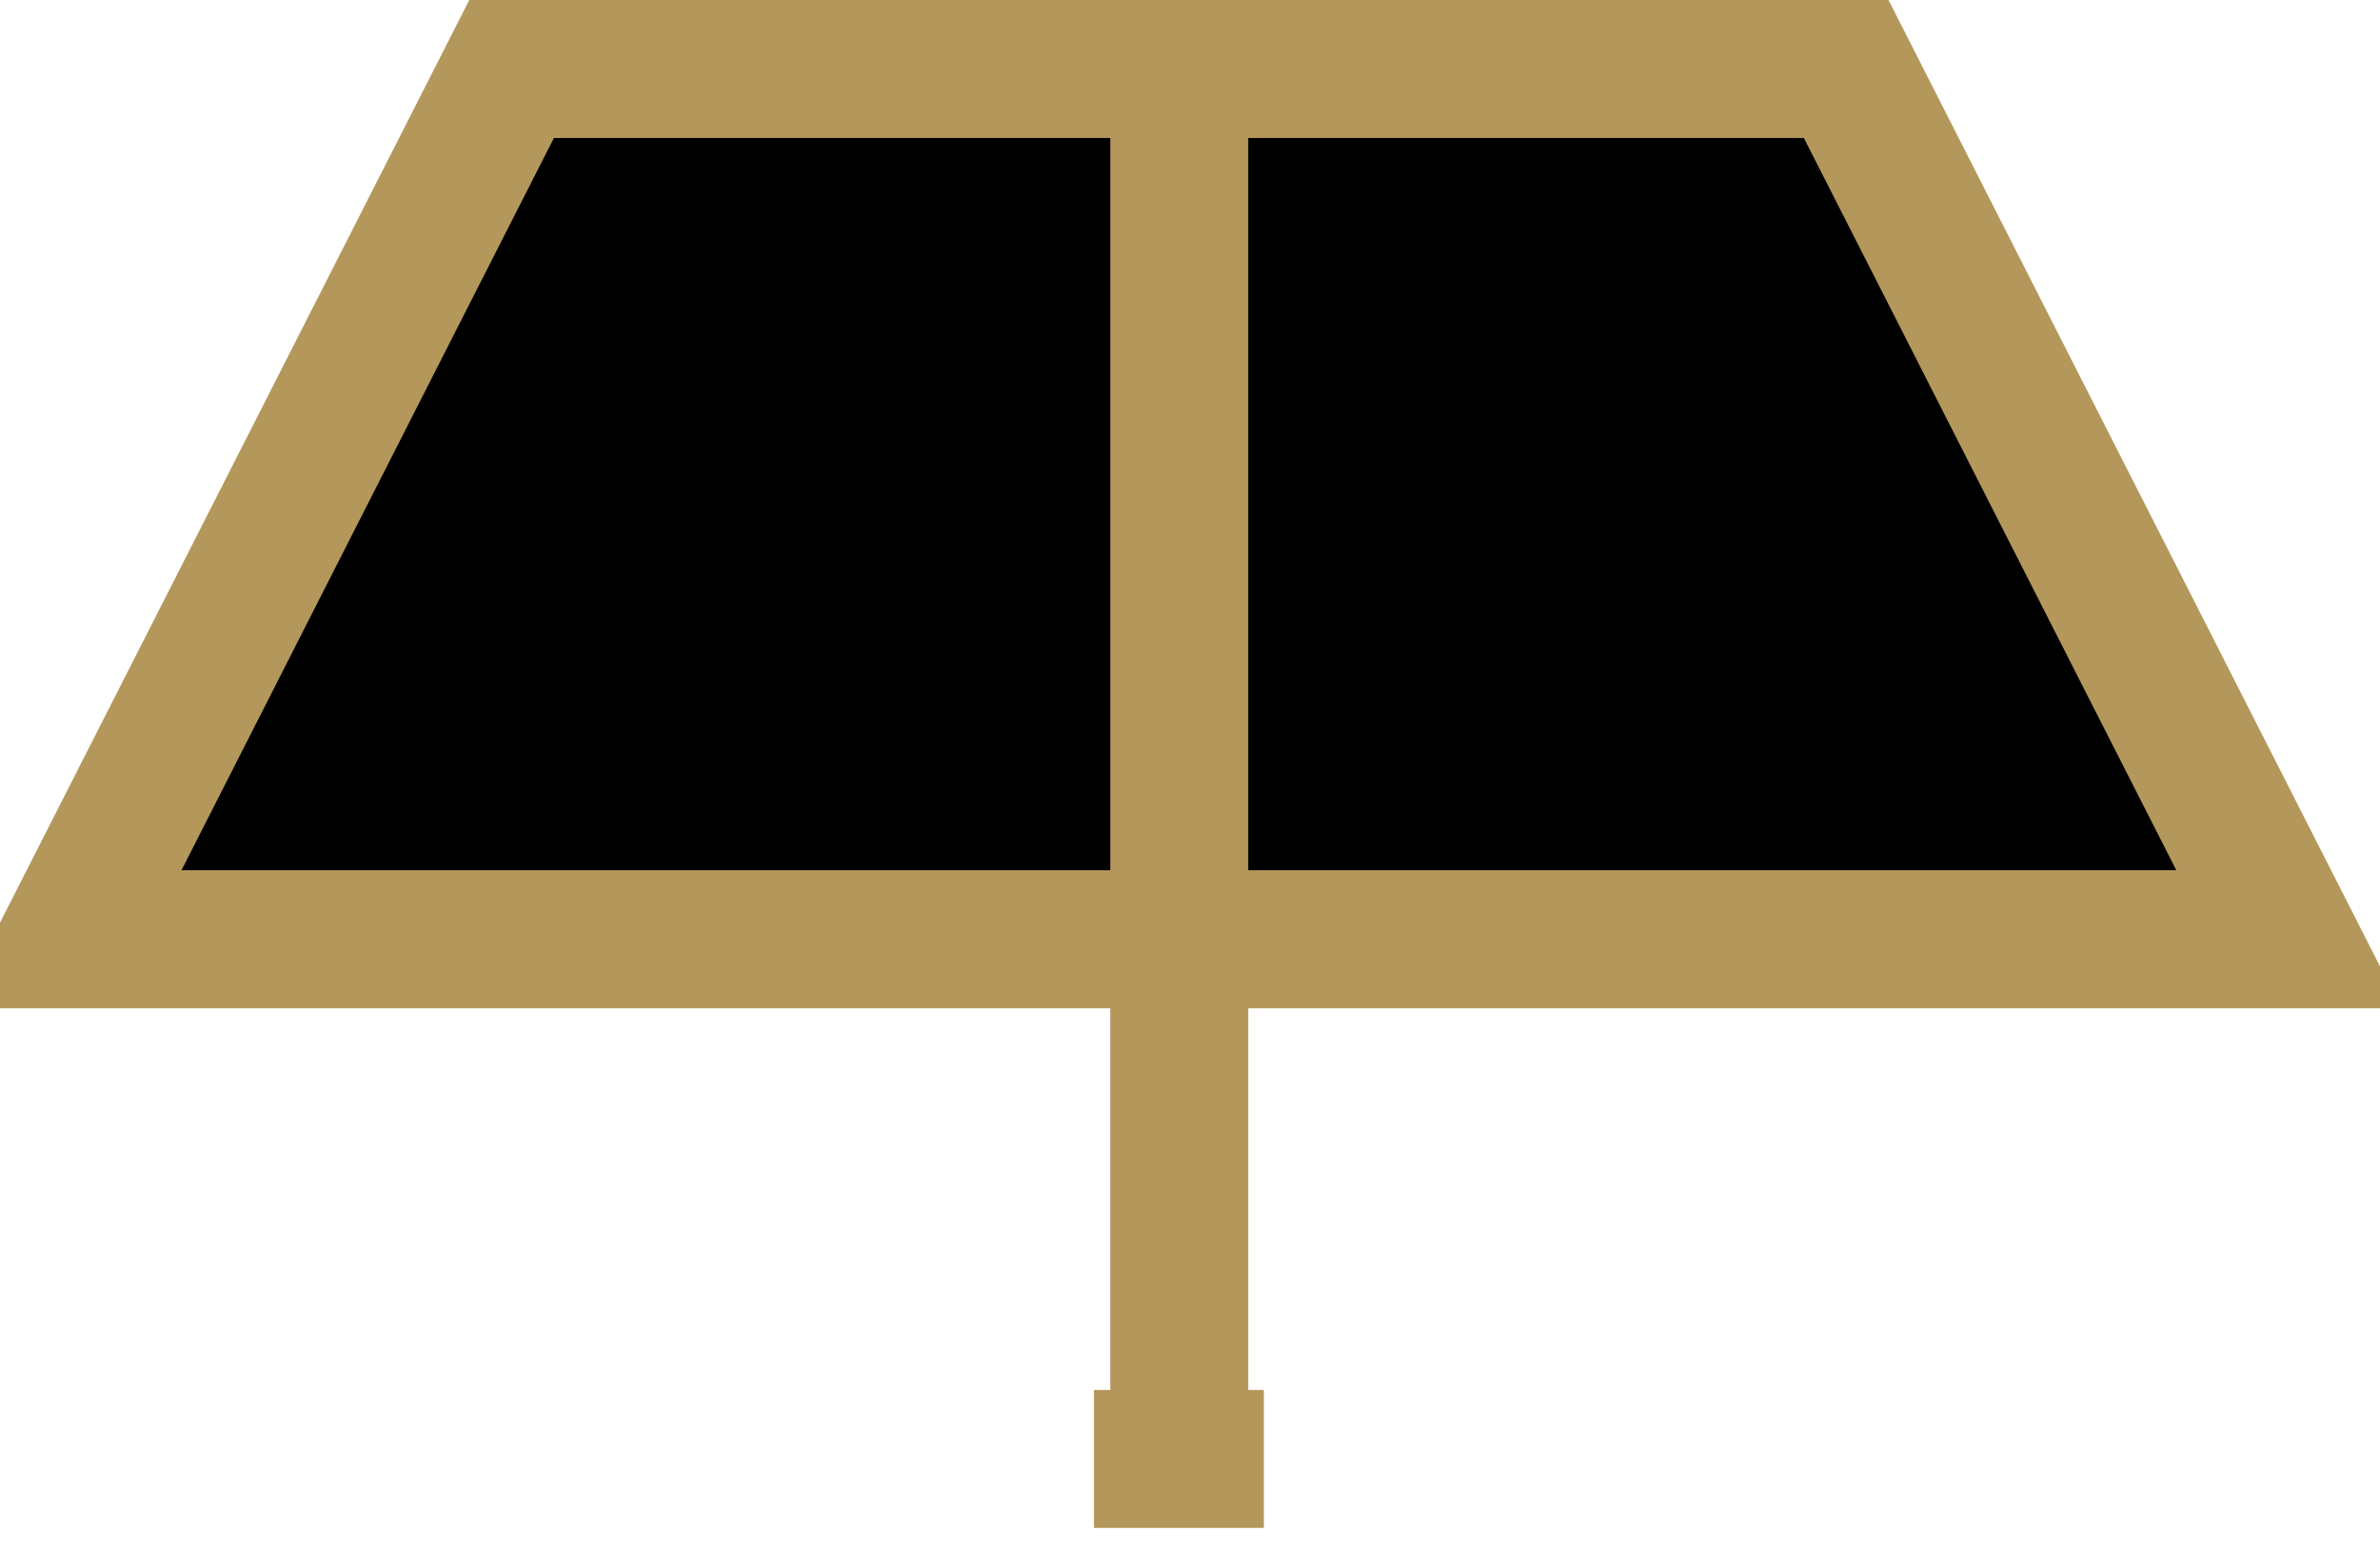
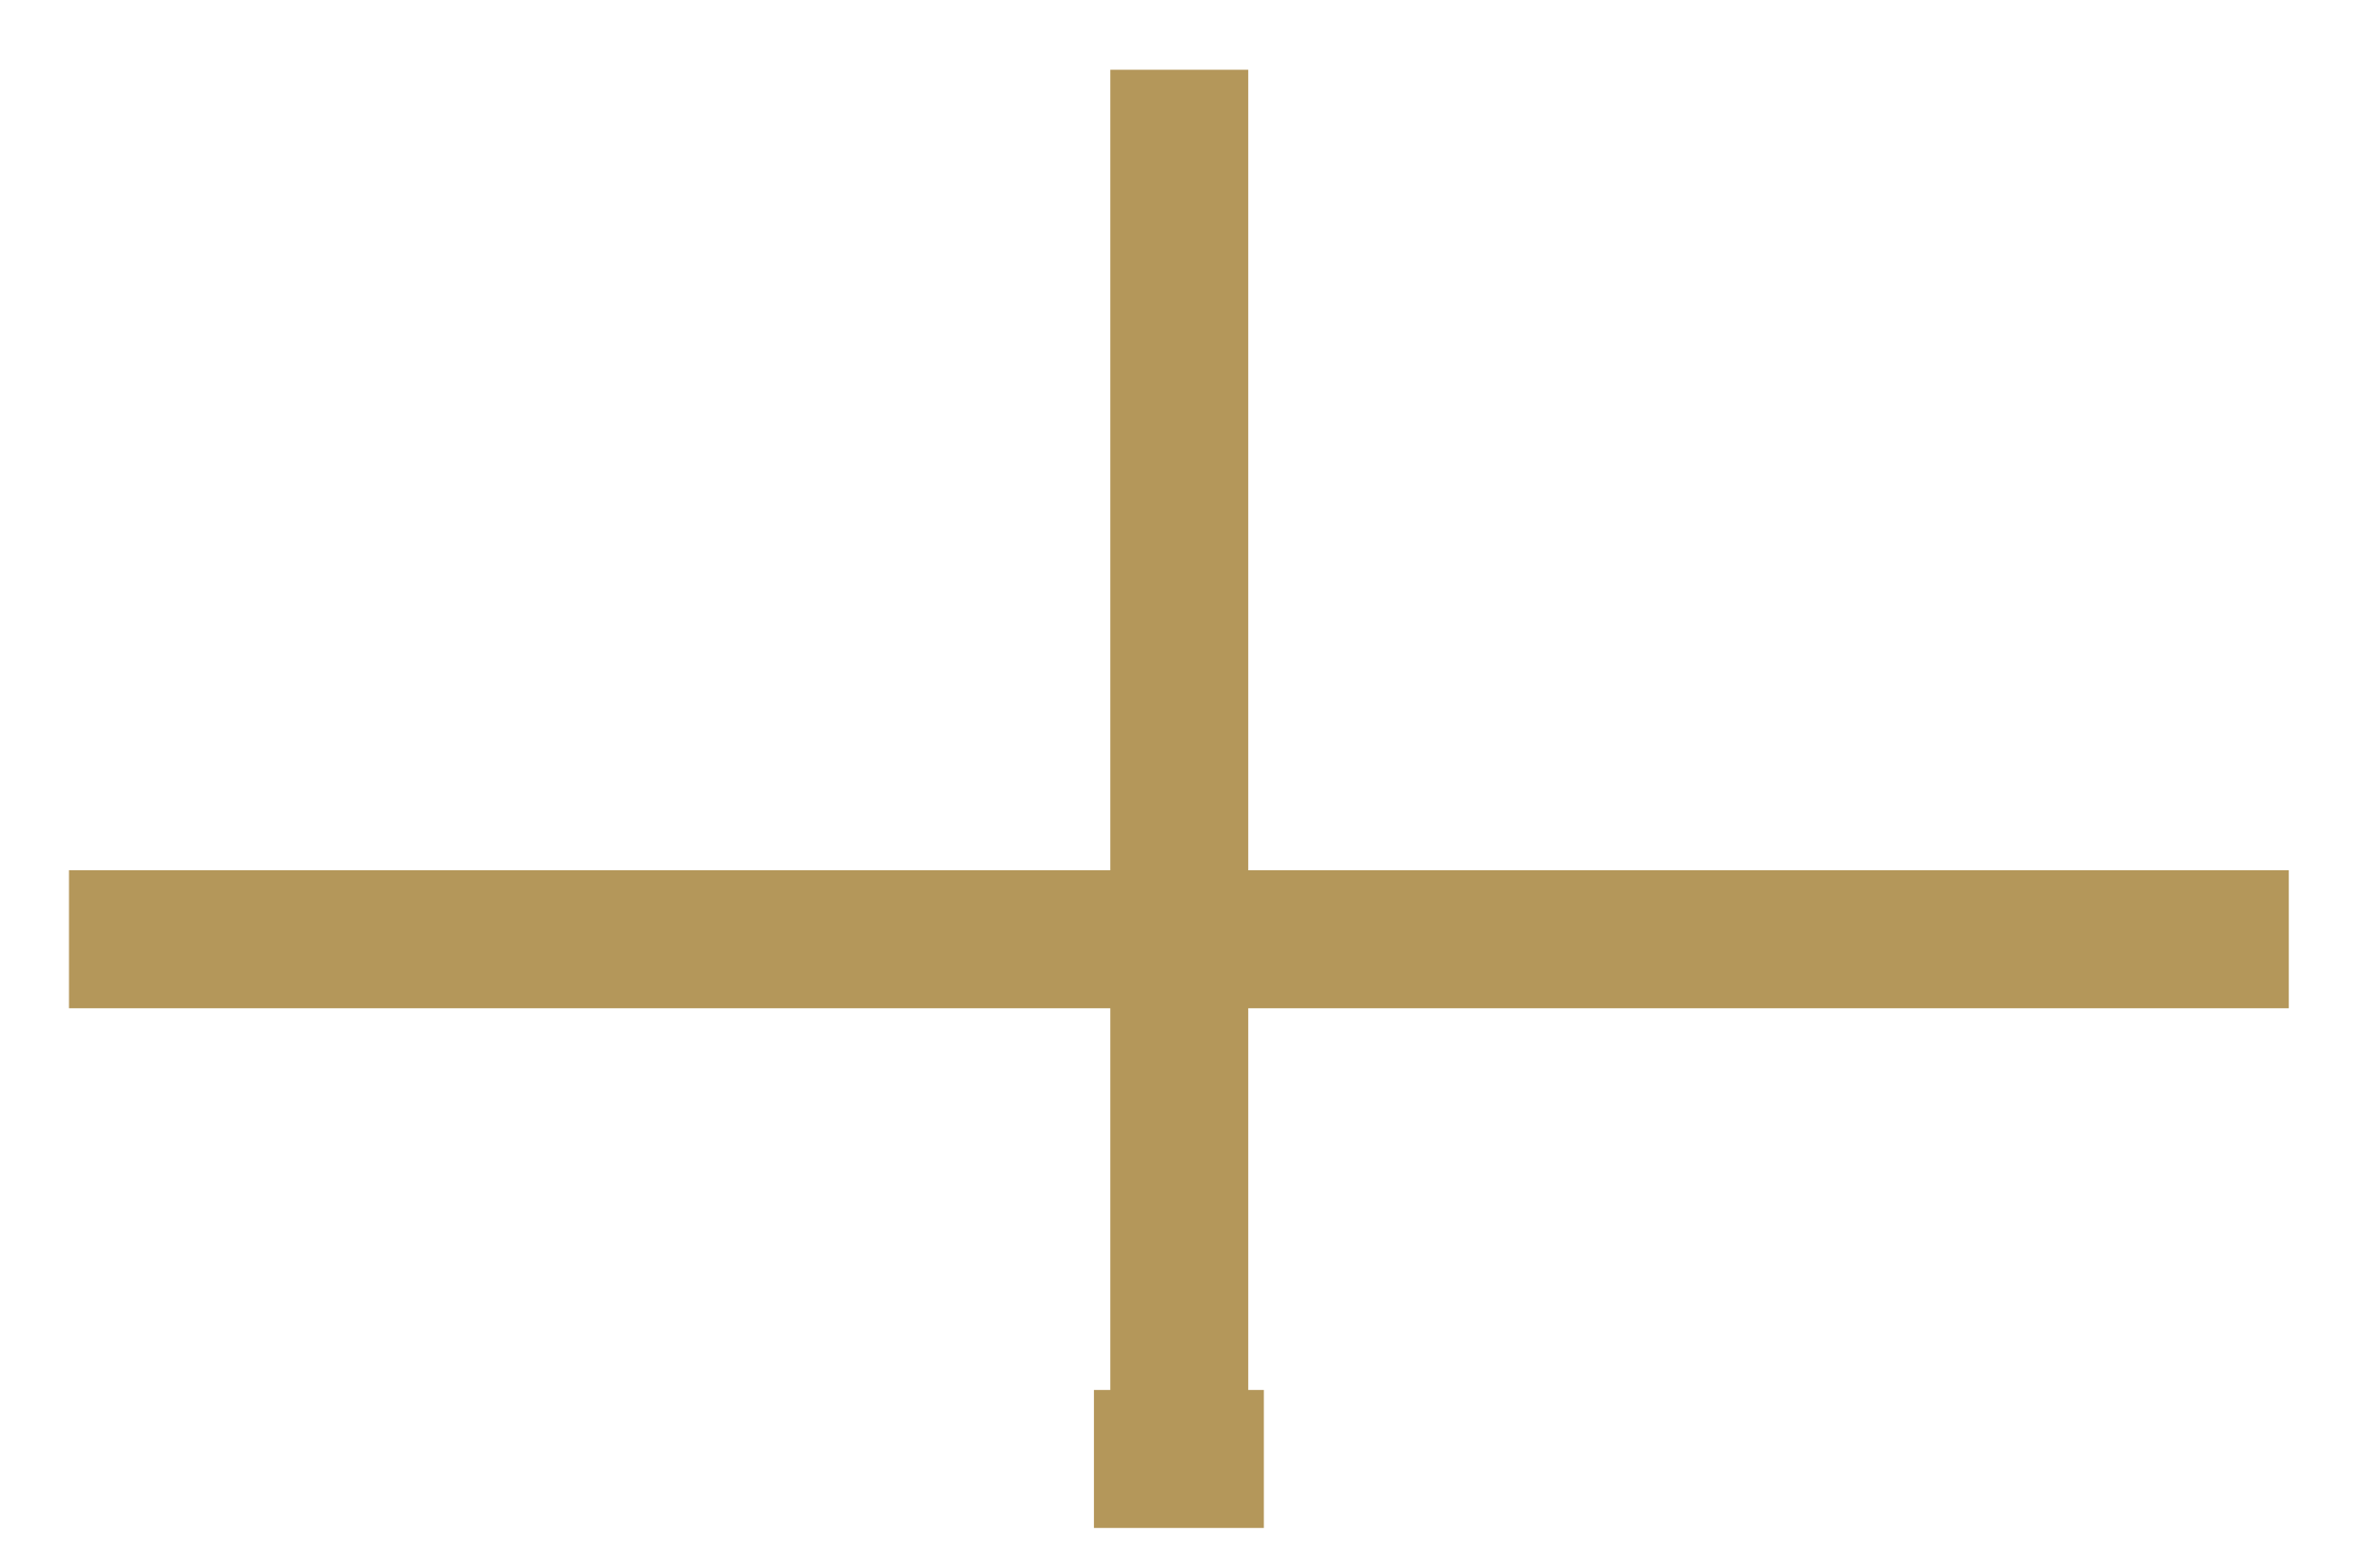
<svg xmlns="http://www.w3.org/2000/svg" width="69" height="45" viewBox="0 0 69 45">
-   <path d="M31.715 42.291H36.641M34.189 42.291V2.022M66.356 27.226H2L14.832 2H53.524L66.356 27.226Z" stroke="#B4975A" stroke-width="4" />
+   <path d="M31.715 42.291H36.641M34.189 42.291V2.022M66.356 27.226H2H53.524L66.356 27.226Z" stroke="#B4975A" stroke-width="4" />
</svg>